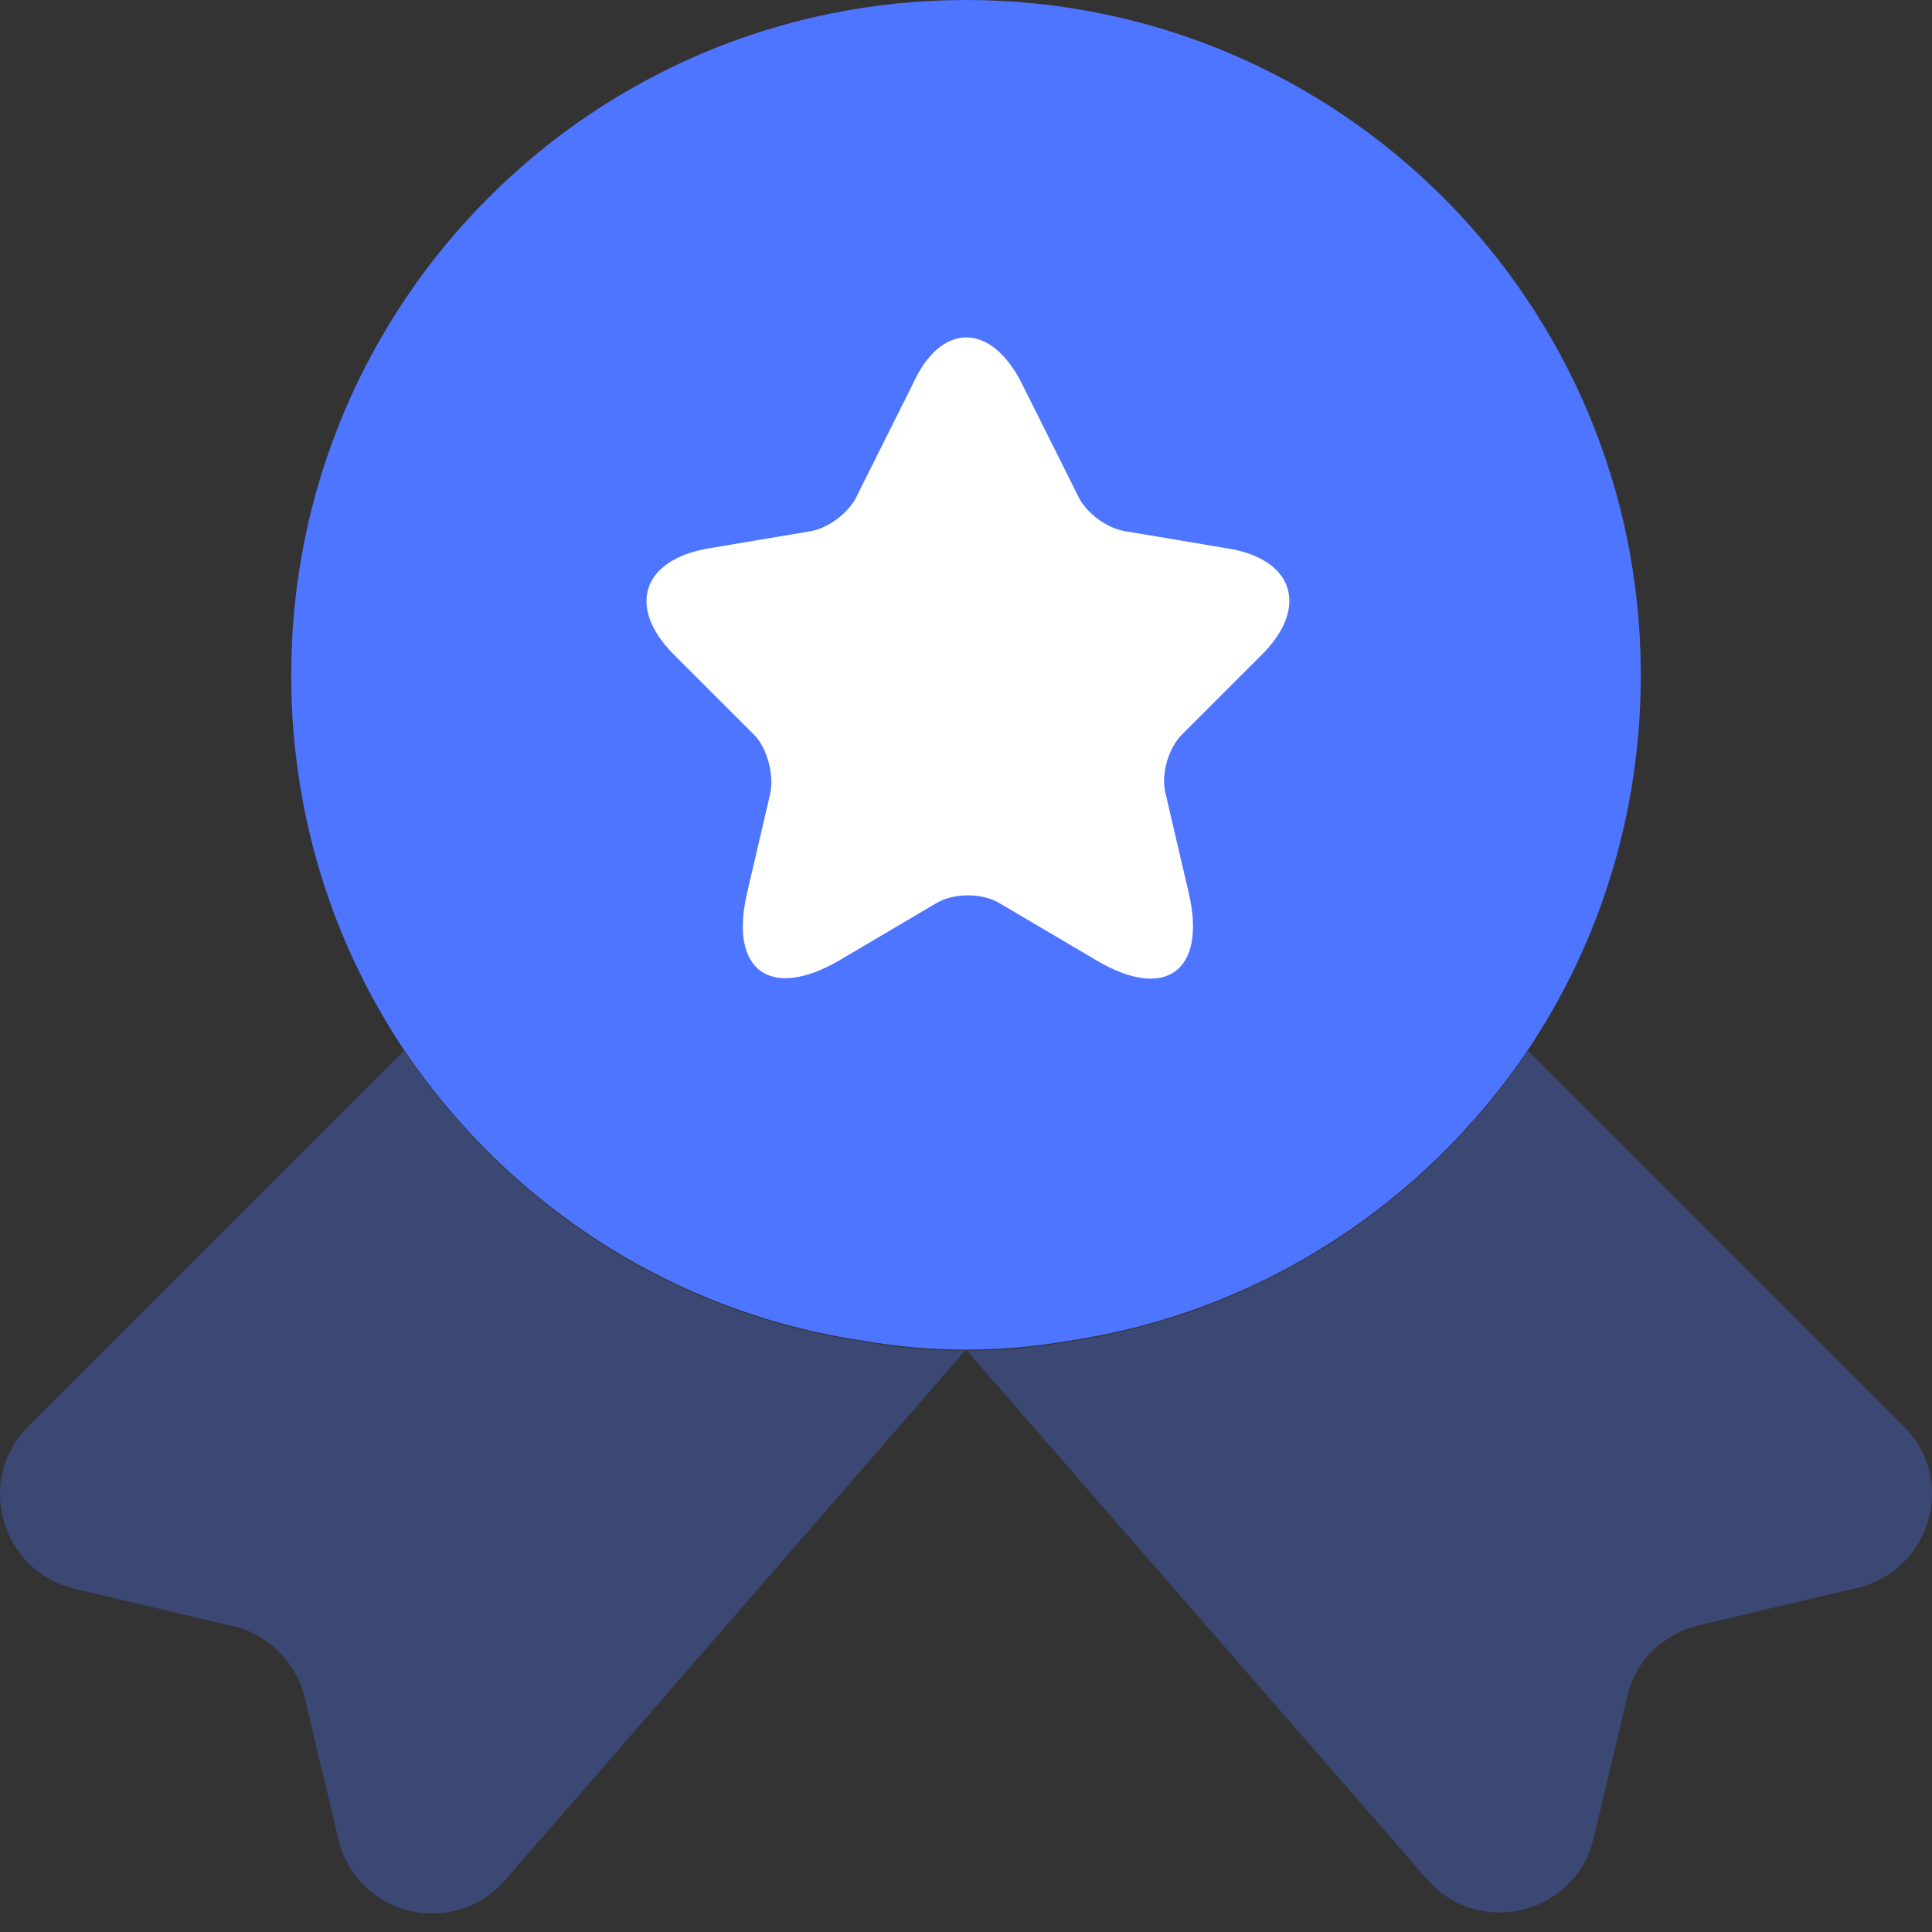
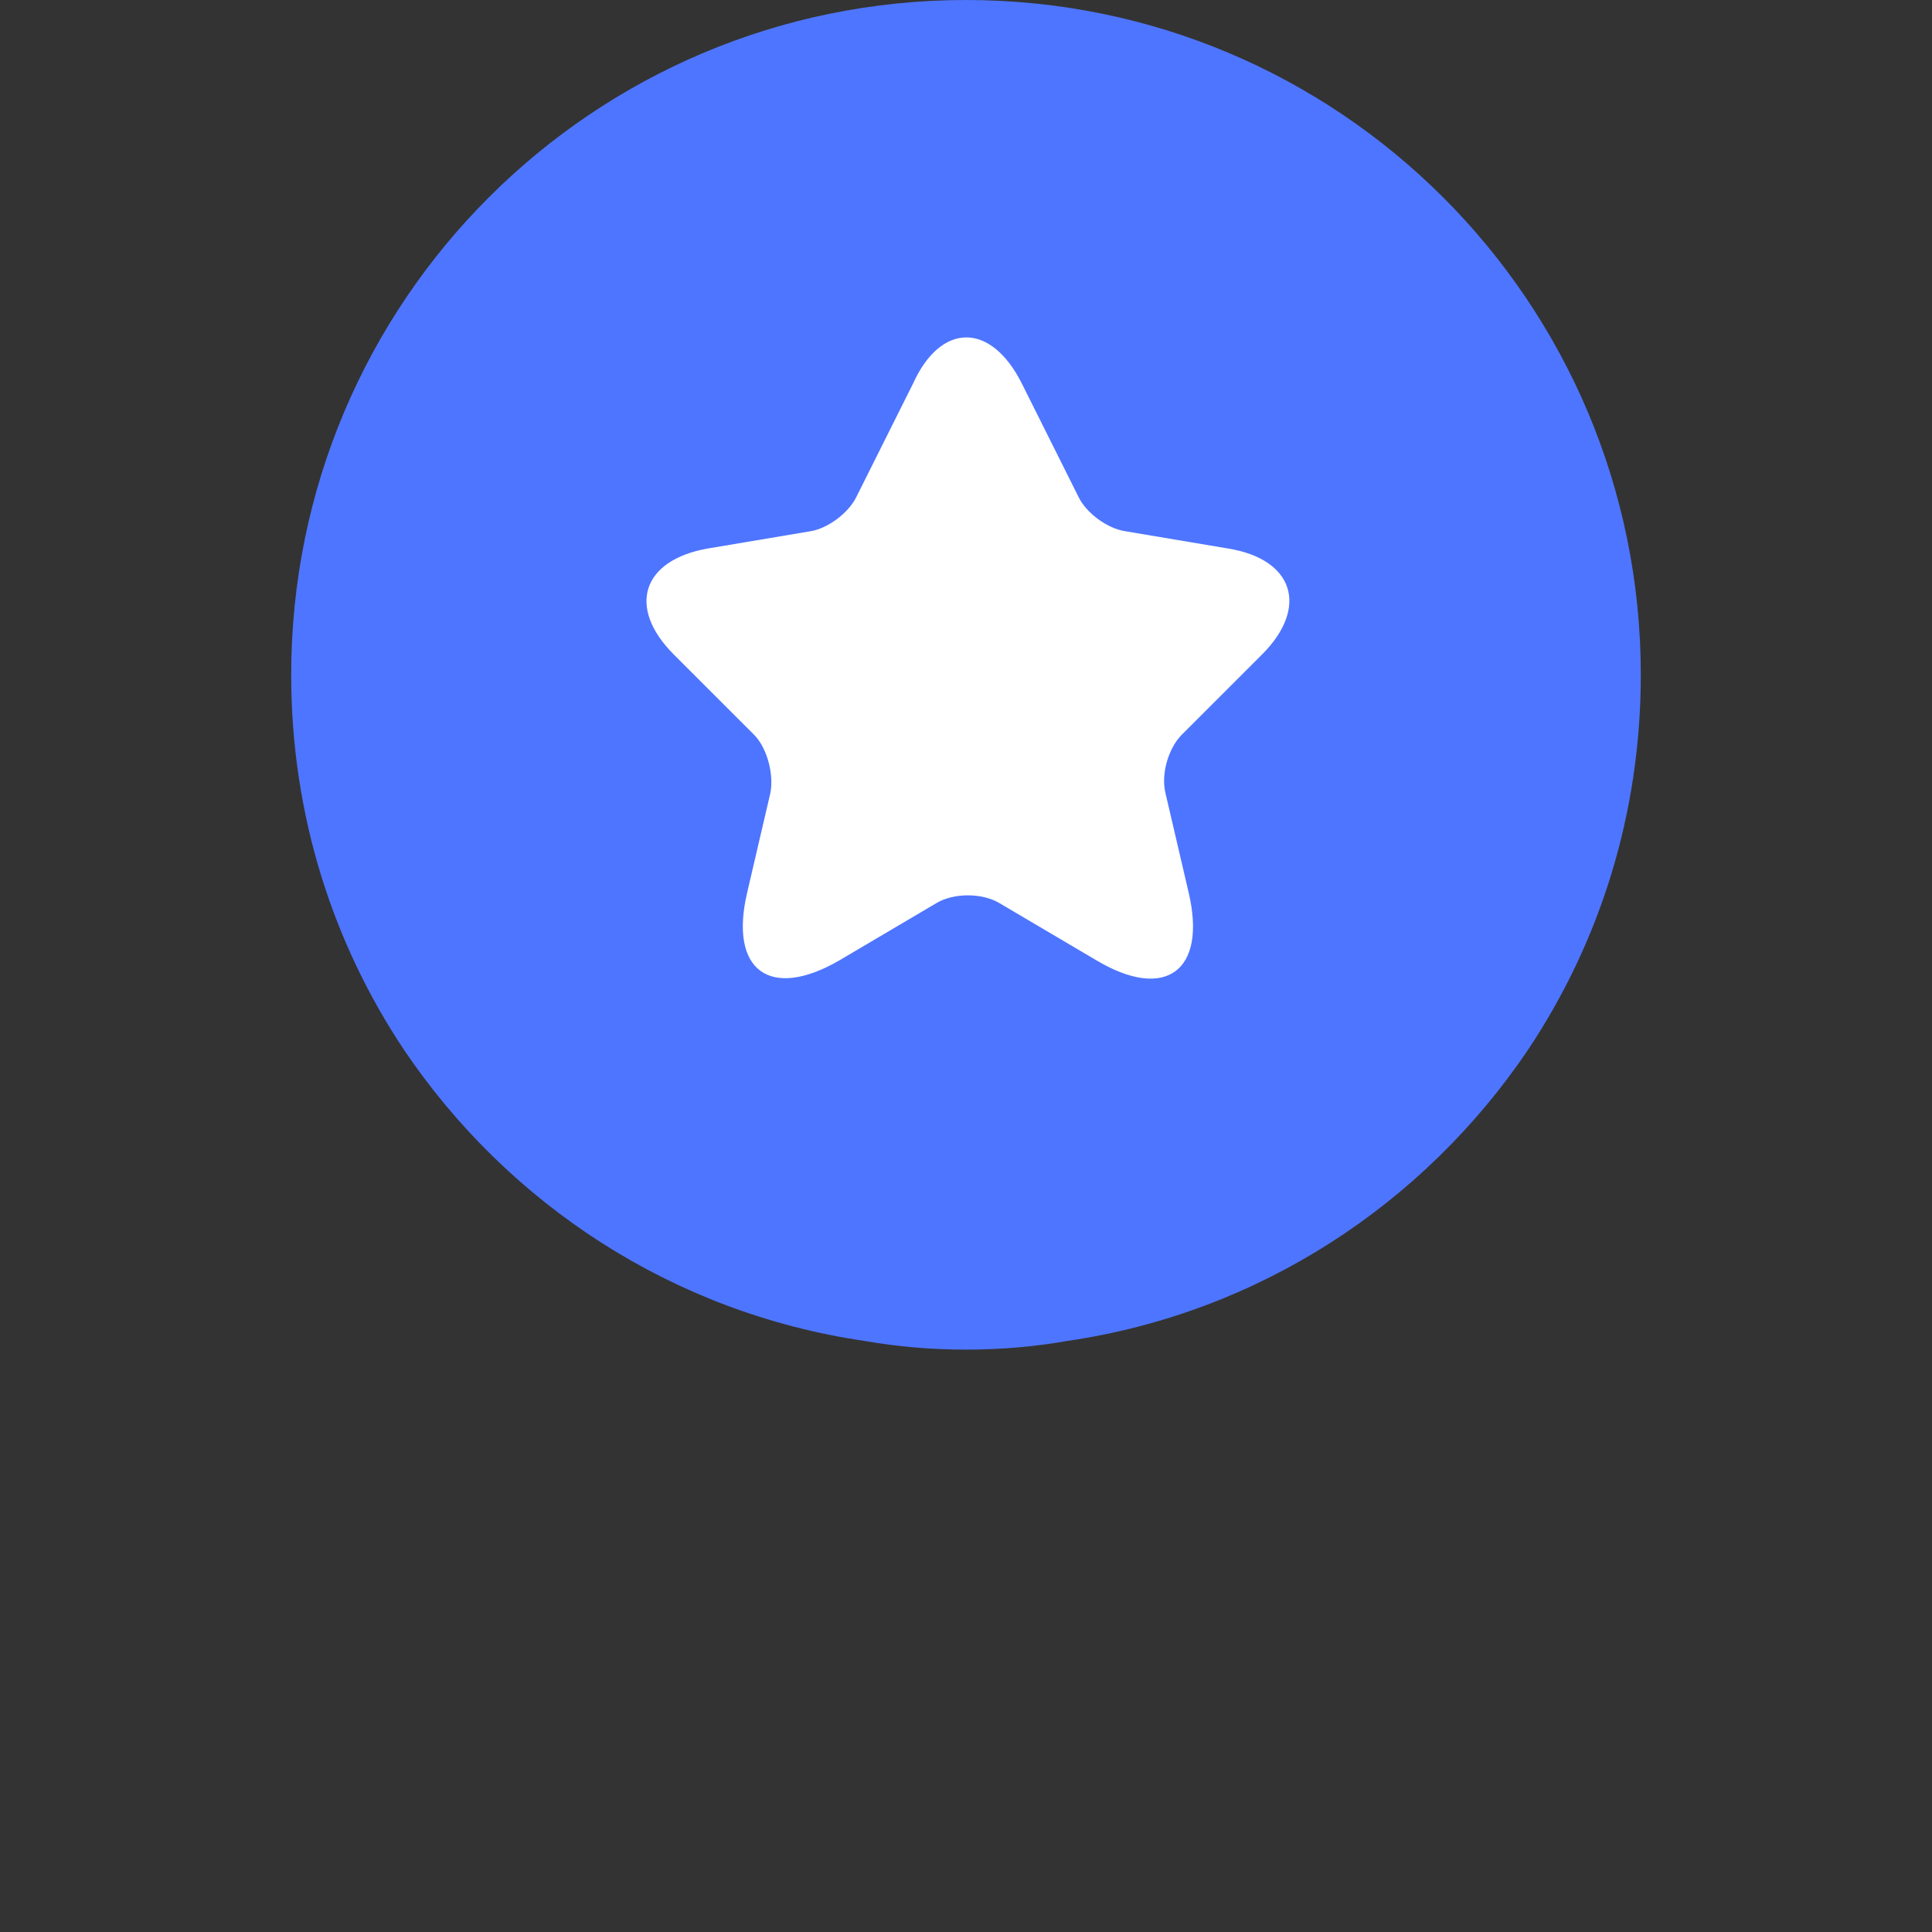
<svg xmlns="http://www.w3.org/2000/svg" width="50" height="50" viewBox="0 0 50 50" fill="none">
  <rect x="0" y="0" width="50" height="50" fill="#333333" stroke="none" />
  <path d="M42.464 17.464C42.464 21.082 41.391 24.4 39.545 27.169C36.85 31.161 32.584 33.98 27.619 34.704C26.771 34.853 25.898 34.928 25 34.928C24.102 34.928 23.229 34.853 22.38 34.704C17.415 33.98 13.149 31.161 10.455 27.169C8.609 24.4 7.536 21.082 7.536 17.464C7.536 7.809 15.345 0 25 0C34.655 0 42.464 7.809 42.464 17.464Z" fill="#4E75FF" />
-   <path opacity="0.8" d="M48.078 41.09L43.961 42.063C43.038 42.288 42.314 42.986 42.115 43.91L41.242 47.577C40.767 49.573 38.223 50.172 36.901 48.6L25 34.928L13.1 48.625C11.777 50.197 9.232 49.598 8.758 47.602L7.885 43.934C7.661 43.011 6.937 42.288 6.039 42.088L1.923 41.115C0.026 40.666 -0.647 38.296 0.725 36.924L10.455 27.194C13.149 31.186 17.416 34.005 22.38 34.728C23.229 34.878 24.102 34.953 25 34.953C25.898 34.953 26.771 34.878 27.62 34.728C32.584 34.005 36.851 31.186 39.545 27.194L49.275 36.924C50.647 38.271 49.974 40.641 48.078 41.09Z" fill="#4E75FF" fill-opacity="0.4" />
  <path d="M26.447 9.93L27.919 12.874C28.118 13.273 28.642 13.672 29.116 13.747L31.786 14.196C33.482 14.471 33.882 15.718 32.659 16.941L30.588 19.011C30.239 19.36 30.039 20.034 30.164 20.533L30.763 23.103C31.237 25.124 30.164 25.922 28.368 24.849L25.873 23.377C25.424 23.103 24.675 23.103 24.226 23.377L21.732 24.849C19.935 25.897 18.862 25.124 19.336 23.103L19.935 20.533C20.035 20.059 19.86 19.36 19.511 19.011L17.44 16.941C16.218 15.718 16.617 14.495 18.314 14.196L20.983 13.747C21.432 13.672 21.956 13.273 22.156 12.874L23.628 9.93C24.351 8.333 25.648 8.333 26.447 9.93Z" fill="white" />
</svg>